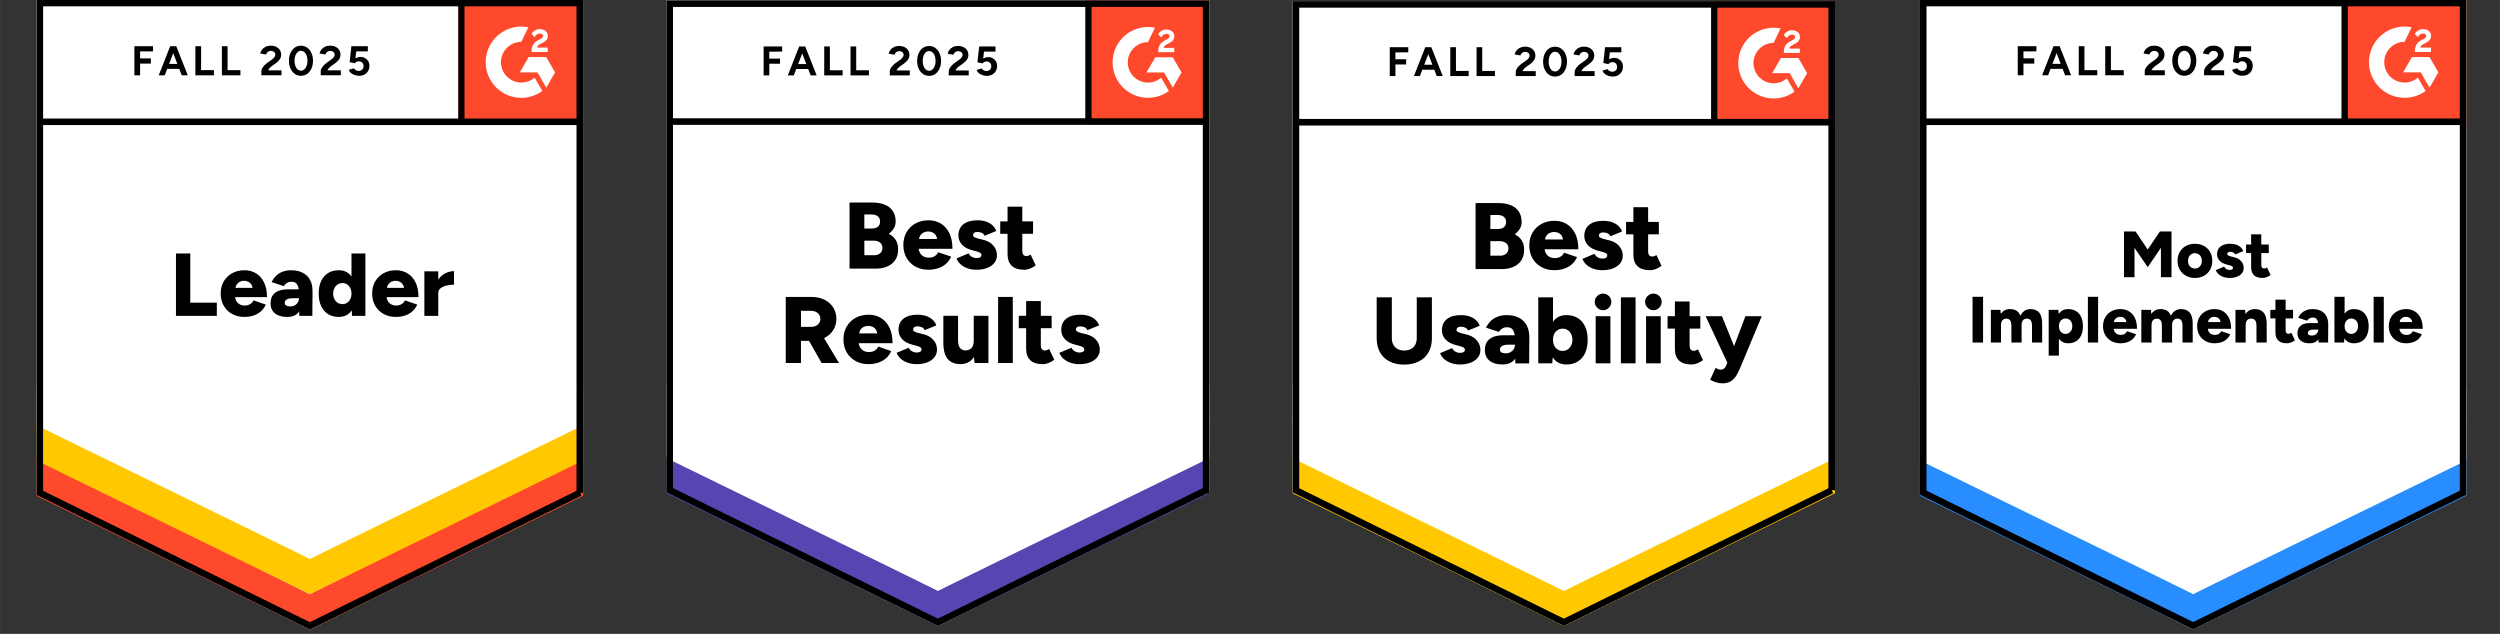
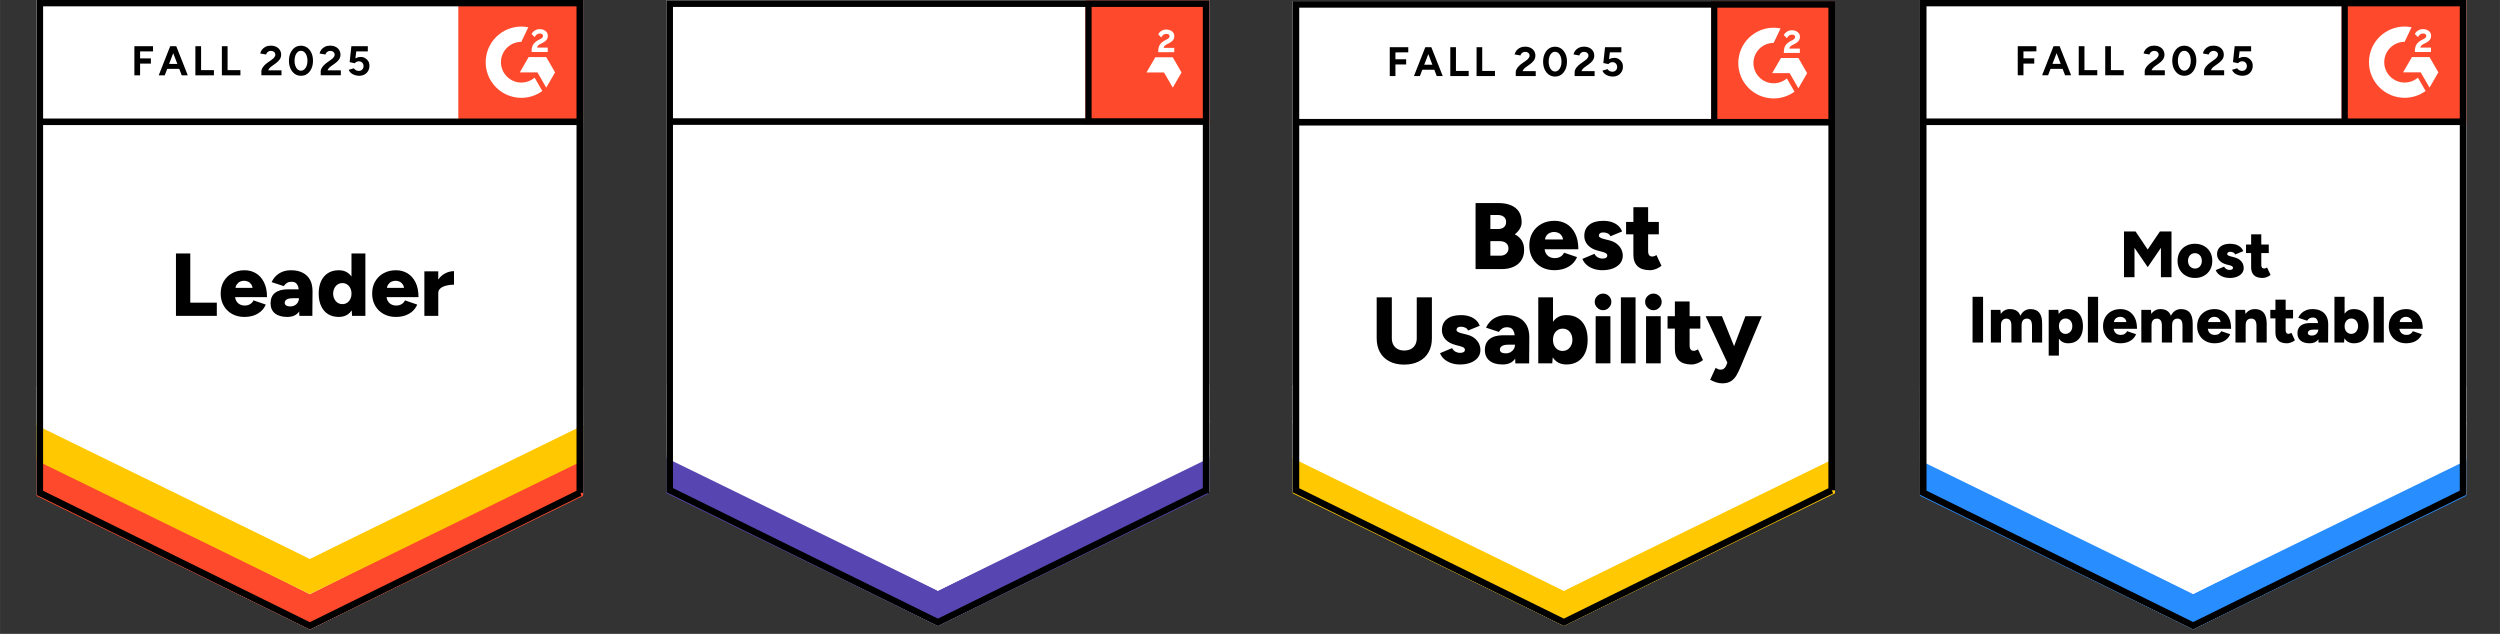
<svg xmlns="http://www.w3.org/2000/svg" id="Layer_2" data-name="Layer 2" width="5.715in" height="1.449in" viewBox="0 0 411.48 104.33">
  <rect x="0" y="0" width="411.48" height="104.33" fill="#333333" stroke="none" />
  <defs>
    <clipPath id="clippath">
      <rect x="75.432" y="-.029" width="20.531" height="20.531" style="fill: none;" />
    </clipPath>
    <clipPath id="clippath-1">
      <rect x="281.642" y=".197" width="20.369" height="20.369" style="fill: none;" />
    </clipPath>
    <clipPath id="clippath-2">
      <rect x="385.413" y="-.029" width="20.527" height="20.527" style="fill: none;" />
    </clipPath>
    <clipPath id="clippath-3">
      <rect x="178.649" y=".067" width="20.395" height="20.395" style="fill: none;" />
    </clipPath>
  </defs>
  <g>
    <path d="M6.017,81.445l44.973,22.16,44.973-22.16V-.029H6.017l-0,81.474Z" style="fill: #fff;" />
    <path d="M6.017,81.445l44.973,22.16,44.973-22.16V-.029H6.017l-0,81.474Z" style="fill: #fff;" />
    <path d="M22.114,12.395v-4.791h3.07v.851l-2.131.01v1.144h1.779v.86h-1.779v1.926l-.939-0ZM29.907,12.395l-1.838-4.791h.939l1.897,4.791h-.997ZM26.123,12.395l1.887-4.791h.939l-1.838,4.791h-.987ZM27.013,11.339v-.821h3.001v.821h-3.001ZM32.155,12.395v-4.791h.939v3.94h2.112v.851l-3.05-0ZM36.516,12.395v-4.791h.939v3.94h2.112v.851l-3.05-0ZM43.017,12.395v-.694c0-.13.042-.274.127-.43.078-.163.192-.323.342-.479.143-.163.313-.313.508-.45l.733-.518c.098-.072.192-.15.284-.235.085-.085.156-.179.215-.284.059-.104.088-.202.088-.293,0-.124-.029-.231-.088-.323-.059-.098-.143-.173-.254-.225-.104-.059-.238-.088-.401-.088-.137,0-.257.029-.362.088-.111.052-.199.124-.264.215-.072.091-.121.189-.147.293l-.968-.166c.046-.228.143-.44.293-.635.156-.196.355-.355.596-.479.241-.117.518-.176.831-.176.358,0,.665.065.919.196.254.124.45.297.587.518.143.222.215.479.215.772,0,.293-.081.557-.244.792-.163.228-.385.443-.665.645l-.655.469c-.13.091-.244.192-.342.303-.098.111-.169.231-.215.362h2.18v.821l-3.314-0ZM49.538,12.473c-.391-0-.733-.104-1.027-.313-.3-.215-.534-.508-.704-.88-.169-.372-.254-.798-.254-1.281,0-.482.085-.909.254-1.281s.401-.665.694-.88c.293-.209.635-.313,1.027-.313.385,0,.727.104,1.027.313.3.215.534.508.704.88s.254.798.254,1.281c-0.0.482-.085.909-.254,1.281s-.401.665-.694.88c-.3.209-.642.313-1.027.313ZM49.538,11.632c.202,0,.385-.072.547-.215.163-.137.29-.329.381-.577.091-.241.137-.521.137-.841,0-.319-.046-.603-.137-.851-.091-.248-.218-.44-.381-.577-.163-.137-.349-.205-.557-.205s-.391.068-.547.205c-.163.137-.287.329-.372.577-.091.248-.137.531-.137.851,0,.319.046.6.137.841.085.248.209.44.372.577.163.143.349.215.557.215ZM52.784,12.395v-.694c0-.13.042-.274.127-.43.078-.163.192-.323.342-.479.143-.163.313-.313.508-.45l.723-.518c.104-.072.202-.15.293-.235.085-.085.156-.179.215-.284s.088-.202.088-.293c0-.124-.029-.231-.088-.323-.059-.098-.143-.173-.254-.225-.104-.059-.238-.088-.401-.088-.137,0-.257.029-.362.088-.111.052-.199.124-.264.215-.072.091-.121.189-.147.293l-.968-.166c.046-.228.143-.44.293-.635s.349-.355.596-.479c.241-.117.518-.176.831-.176.358,0,.665.065.919.196.254.124.45.297.587.518.143.222.215.479.215.772,0,.293-.081.557-.244.792-.163.228-.385.443-.665.645l-.655.469c-.13.091-.244.192-.342.303-.098.111-.169.231-.215.362h2.18v.821l-3.314-0ZM59.09,12.473c-.222-0-.446-.036-.675-.108-.228-.072-.437-.179-.626-.323-.182-.15-.316-.332-.401-.547l.851-.254c.098.15.218.257.362.323.137.072.28.108.43.108.241,0,.433-.072.577-.215.15-.143.225-.336.225-.577,0-.228-.072-.417-.215-.567s-.332-.225-.567-.225c-.143,0-.274.033-.391.098-.117.065-.209.14-.274.225l-.841-.186.284-2.62h2.708v.851h-1.906l-.137,1.144c.124-.065.261-.121.411-.166.15-.039.313-.059.489-.059.261,0,.495.065.704.196.215.124.388.293.518.508.124.215.186.466.186.753,0,.326-.075.613-.225.86-.143.248-.342.44-.596.577-.254.137-.551.205-.89.205ZM28.958,51.99v-10.266h2.356v8.095h4.37v2.17h-6.726ZM40.221,52.166c-.763 0-1.437-.163-2.024-.489-.587-.326-1.046-.779-1.379-1.359-.332-.574-.499-1.238-.499-1.994,0-.763.166-1.431.499-2.004.339-.58.802-1.03,1.388-1.349.587-.326,1.268-.489,2.043-.489.691-0,1.317.166,1.877.499.554.332.994.828,1.32,1.486.332.652.499,1.467.499,2.444h-5.514l.244-.274c0,.332.068.626.205.88s.329.446.577.577c.241.13.515.196.821.196.358-0.0.662-.081.909-.244.254-.156.43-.358.528-.606l2.024.694c-.196.456-.473.838-.831,1.144-.358.3-.766.525-1.222.675-.463.143-.952.215-1.467.215ZM38.735,47.679l-.235-.293h3.285l-.205.293c0-.358-.072-.645-.215-.86-.15-.215-.332-.372-.547-.469-.215-.091-.43-.137-.645-.137-.215,0-.433.046-.655.137-.215.098-.398.254-.547.469-.156.215-.235.502-.235.86ZM49.265,51.99l-.059-1.584v-2.063c0-.391-.033-.733-.098-1.027-.072-.293-.196-.525-.372-.694-.176-.163-.44-.244-.792-.244-.274-0-.512.062-.714.186-.209.13-.385.306-.528.528l-1.994-.655c.163-.365.388-.694.675-.987.293-.293.649-.528,1.066-.704.424-.176.912-.264,1.467-.264.763,0,1.408.143,1.936.43.528.28.926.675,1.193,1.183.261.508.391,1.111.391,1.809l-.029,4.087h-2.141ZM47.27,52.166c-.867 0-1.541-.196-2.024-.587-.476-.391-.714-.942-.714-1.652,0-.776.248-1.352.743-1.73.502-.385,1.203-.577,2.102-.577h2.004v1.467h-1.144c-.489,0-.841.068-1.056.205s-.323.329-.323.577c0,.176.081.313.244.411.163.104.385.156.665.156.287,0,.538-.062.753-.186.215-.117.381-.28.499-.489.124-.202.186-.427.186-.675h.577c0.0.978-.205,1.737-.616,2.278-.411.534-1.043.802-1.897.802ZM57.946,51.99l-.098-1.359v-8.907h2.288v10.266h-2.19ZM55.766,52.166c-.684 0-1.274-.153-1.77-.46-.495-.306-.877-.75-1.144-1.33-.267-.574-.401-1.258-.401-2.053,0-.802.134-1.489.401-2.063.267-.567.649-1.007,1.144-1.32.495-.306,1.085-.46,1.77-.46.606-0,1.115.153,1.525.46.417.313.73.753.939,1.32.202.574.303,1.261.303,2.063,0,.795-.101,1.48-.303,2.053-.209.58-.518,1.023-.929,1.33-.417.306-.929.46-1.535.46ZM56.362,50.055c.287,0,.541-.072.763-.215.228-.15.404-.355.528-.616.13-.254.196-.554.196-.899,0-.339-.065-.639-.196-.899-.124-.261-.3-.463-.528-.606-.222-.15-.479-.225-.772-.225-.293-0-.554.075-.782.225-.222.143-.398.345-.528.606-.137.261-.209.561-.215.899.007.345.078.645.215.899.13.261.31.466.538.616.228.143.489.215.782.215ZM65.152,52.166c-.763 0-1.437-.163-2.024-.489-.587-.326-1.046-.779-1.379-1.359-.332-.574-.499-1.238-.499-1.994 0-.763.166-1.431.499-2.004.339-.58.802-1.03,1.388-1.349.587-.326,1.268-.489,2.043-.489.691-0,1.317.166,1.877.499.554.332.997.828,1.33,1.486.326.652.489,1.467.489,2.444h-5.514l.244-.274c0,.332.068.626.205.88.137.254.329.446.577.577.241.13.515.196.821.196.358-0.0.662-.081.909-.244.254-.156.43-.358.528-.606l2.024.694c-.196.456-.473.838-.831,1.144-.358.3-.766.525-1.222.675-.463.143-.952.215-1.467.215ZM63.666,47.679l-.235-.293h3.285l-.205.293c0-.358-.072-.645-.215-.86-.15-.215-.332-.372-.547-.469-.215-.091-.43-.137-.645-.137-.215,0-.433.046-.655.137-.215.098-.398.254-.547.469-.156.215-.235.502-.235.86ZM71.526,48.197c0-.795.16-1.457.479-1.985s.72-.922,1.203-1.183c.482-.267.987-.401,1.515-.401v2.229c-.45,0-.87.049-1.261.147-.398.098-.72.248-.968.45-.241.202-.362.46-.362.772l-.606-.029ZM69.845,51.99v-7.333h2.288v7.333h-2.288Z" />
    <path d="M75.432-.029h20.531v20.531h-20.531V-.029Z" style="fill: #ff492c;" />
    <g style="clip-path: url(#clippath);">
      <g>
        <path d="M90.147,7.834h-1.754c.048-.275.217-.428.561-.602l.324-.164c.578-.296.886-.63.886-1.173.012-.32-.138-.624-.398-.81-.26-.196-.578-.291-.943-.291-.283-.003-.561.076-.801.228-.23.136-.414.336-.53.577l.508.507c.197-.397.483-.592.859-.592.318,0,.514.164.514.391,0,.191-.096.349-.461.534l-.206.101c-.451.228-.764.487-.943.782-.181.291-.271.667-.271,1.117v.121h2.655v-.723l-0-.001ZM89.907,9.398h-2.9l-1.45,2.513h2.9l1.45,2.513,1.451-2.513-1.451-2.513Z" style="fill: #fff; fill-rule: evenodd;" />
        <path d="M85.804,13.589c-1.851-.002-3.351-1.501-3.353-3.351.003-1.85,1.503-3.349,3.353-3.35l1.148-2.401c-3.177-.635-6.267,1.426-6.902,4.603-.076.378-.114.763-.114,1.149.001,3.24,2.627,5.866,5.867,5.865h.001c1.242.002,2.453-.392,3.456-1.124l-1.271-2.202c-.607.524-1.383.813-2.185.812Z" style="fill: #fff; fill-rule: evenodd;" />
-         <path d="M75.91.623v19.424" style="fill: none; stroke: #000; stroke-width: 1.085px;" />
      </g>
    </g>
    <path d="M6.017,81.627v-6.355l44.973,22.528,44.973-22.528v6.355l-44.973,21.978L6.017,81.627Z" style="fill: #ff492c;" />
    <path d="M6.017,75.806v-6.355l44.973,22.528,44.973-22.528v6.355l-44.973,21.978L6.017,75.806Z" style="fill: #ffc800;" />
    <path d="M6.017,70.003v-6.355l44.973,22.529,44.973-22.529v6.355l-44.973,21.978S6.017,70.003,6.017,70.003Z" style="fill: #fff;" />
    <path d="M95.432,81.115l-44.442,21.898L6.548,81.115V.502h88.884s0,80.613-0,80.613ZM95.548,20.048H6.628" style="fill: none; stroke: #000; stroke-width: 1.085px;" />
  </g>
  <g>
    <path d="M212.775,81.028l44.619,21.985,44.619-21.985V.197h-89.237l-0,80.831Z" style="fill: #fff;" />
    <path d="M212.775,81.028l44.619,21.985,44.619-21.985V.197h-89.237l-0,80.831Z" style="fill: #fff;" />
    <path d="M228.745,12.522v-4.753h3.046v.844l-2.115.01v1.135h1.765v.854h-1.765v1.911l-.931-0ZM236.476,12.522l-1.824-4.753h.931l1.882,4.753h-.989ZM232.722,12.522l1.872-4.753h.931l-1.824,4.753h-.98ZM233.605,11.475v-.815h2.978v.815h-2.978ZM238.707,12.522v-4.753h.931v3.909h2.095v.844l-3.026-0ZM243.033,12.522v-4.753h.931v3.909h2.095v.844l-3.026-0ZM249.483,12.522v-.689c0-.129.042-.272.126-.427.078-.162.191-.32.339-.475.142-.162.31-.31.504-.446l.727-.514c.097-.071.191-.149.281-.233.084-.084.155-.178.213-.281.058-.103.087-.2.087-.291,0-.123-.029-.23-.087-.32-.058-.097-.142-.171-.252-.223-.103-.058-.236-.087-.398-.087-.136,0-.255.029-.359.087-.11.052-.197.123-.262.213-.071.091-.12.188-.145.291l-.96-.165c.045-.226.142-.436.291-.63.155-.194.352-.352.592-.475.239-.116.514-.175.824-.175.356,0,.66.065.912.194.252.123.446.294.582.514.142.22.213.475.213.766,0,.291-.081.553-.242.786-.162.226-.382.44-.66.64l-.65.466c-.129.091-.242.191-.339.301-.097.11-.168.23-.213.359h2.163v.815l-3.288-0ZM255.953,12.6c-.388-0-.727-.103-1.018-.31-.297-.213-.53-.504-.698-.873-.168-.369-.252-.792-.252-1.271,0-.479.084-.902.252-1.271s.398-.66.689-.873c.291-.207.63-.31,1.018-.31.382,0,.721.103,1.018.31.297.213.53.504.698.873s.252.792.252,1.271c-0.0.479-.084.902-.252,1.271s-.398.66-.689.873c-.297.207-.637.31-1.018.31ZM255.953,11.766c.2,0,.382-.071.543-.213.162-.136.288-.327.378-.572.091-.239.136-.517.136-.834,0-.317-.045-.598-.136-.844-.091-.246-.217-.436-.378-.572-.162-.136-.346-.204-.553-.204s-.388.068-.543.204c-.162.136-.285.327-.369.572-.091.246-.136.527-.136.844,0,.317.045.595.136.834.084.246.207.436.369.572.162.142.346.213.553.213ZM259.173,12.522v-.689c0-.129.042-.272.126-.427.078-.162.191-.32.339-.475.142-.162.31-.31.504-.446l.718-.514c.103-.071.2-.149.291-.233.084-.084.155-.178.213-.281s.087-.2.087-.291c0-.123-.029-.23-.087-.32-.058-.097-.142-.171-.252-.223-.103-.058-.236-.087-.398-.087-.136,0-.255.029-.359.087-.11.052-.197.123-.262.213-.071.091-.12.188-.145.291l-.96-.165c.045-.226.142-.436.291-.63s.346-.352.592-.475c.239-.116.514-.175.824-.175.356,0,.66.065.912.194.252.123.446.294.582.514.142.22.213.475.213.766,0,.291-.081.553-.242.786-.162.226-.382.44-.66.64l-.65.466c-.129.091-.242.191-.339.301-.097.11-.168.23-.213.359h2.163v.815l-3.288-0ZM265.429,12.6c-.22-0-.443-.036-.669-.107-.226-.071-.433-.178-.621-.32-.181-.149-.314-.33-.398-.543l.844-.252c.097.149.217.255.359.32.136.071.278.107.427.107.239,0,.43-.071.572-.213.149-.142.223-.333.223-.572,0-.226-.071-.414-.213-.563s-.33-.223-.563-.223c-.142,0-.272.032-.388.097-.116.065-.207.139-.272.223l-.834-.184.281-2.6h2.687v.844h-1.891l-.136,1.135c.123-.065.259-.12.407-.165.149-.039.31-.058.485-.058.259,0,.491.065.698.194.213.123.385.291.514.504.123.213.184.462.184.747,0,.323-.074.608-.223.854-.142.246-.339.436-.592.572-.252.136-.546.204-.883.204Z" />
    <path d="M242.868,44.289v-10.864h3.802c.744,0,1.4.113,1.969.339.569.226,1.015.572,1.339,1.038.317.466.475,1.057.475,1.775,0,.382-.1.74-.301,1.077-.2.336-.475.64-.824.912.491.259.87.595,1.135,1.009.265.42.398.938.398,1.552,0,.679-.155,1.254-.466,1.727s-.74.828-1.29,1.067c-.55.246-1.19.369-1.921.369l-4.316 0ZM245.303,42.087h1.6c.427,0,.763-.113,1.009-.339.246-.22.369-.504.369-.854,0-.375-.129-.669-.388-.883-.259-.213-.614-.32-1.067-.32h-1.523l-0,2.396ZM245.303,37.693h1.29c.394,0,.711-.1.951-.301.233-.2.349-.482.349-.844,0-.375-.126-.663-.378-.863-.252-.2-.592-.301-1.018-.301h-1.193l-0,2.309ZM255.846,44.473c-.808,0-1.523-.171-2.144-.514-.621-.349-1.109-.828-1.465-1.436-.349-.614-.524-1.319-.524-2.115,0-.808.178-1.516.533-2.124.356-.614.844-1.09,1.465-1.426.621-.343,1.342-.514,2.163-.514.731,0,1.394.175,1.988.524.588.356,1.054.879,1.397,1.571.349.692.524,1.555.524,2.59h-5.839l.272-.291c0,.349.071.66.213.931.142.265.343.469.601.611.259.136.55.204.873.204.382-0.0.705-.084.97-.252.265-.168.449-.382.553-.64l2.144.727c-.207.485-.501.889-.883,1.212-.375.317-.805.553-1.29.708-.491.155-1.009.233-1.552.233ZM254.275,39.73l-.252-.31h3.482l-.223.31c0-.388-.078-.695-.233-.921-.155-.226-.346-.388-.572-.485-.226-.097-.453-.145-.679-.145s-.456.048-.689.145c-.233.097-.43.259-.592.485-.162.226-.242.533-.242.921ZM263.722,44.473c-.504,0-.976-.074-1.416-.223-.44-.149-.821-.362-1.145-.64-.317-.272-.553-.605-.708-.999l1.988-.834c.129.265.314.462.553.592s.482.194.727.194c.259,0,.462-.042.611-.126.142-.091.213-.213.213-.369,0-.162-.074-.291-.223-.388-.149-.091-.362-.171-.64-.242l-.669-.175c-.724-.188-1.28-.495-1.668-.921-.388-.433-.582-.934-.582-1.503-0-.795.275-1.41.824-1.843.543-.433,1.303-.65,2.279-.65.55,0,1.031.071,1.445.213.42.149.773.352,1.057.611.285.265.488.576.611.931l-1.921.786c-.071-.207-.22-.365-.446-.475-.22-.103-.466-.155-.737-.155-.226,0-.401.048-.524.145-.123.097-.184.23-.184.398,0,.123.074.226.223.31.149.091.369.171.66.242l.824.204c.485.123.892.31,1.222.563.33.259.579.556.747.892.168.336.252.695.252,1.077-0.0.485-.142.905-.427,1.261-.285.356-.682.634-1.193.834-.504.194-1.09.291-1.756.291ZM271.579,44.473c-.918,0-1.604-.22-2.056-.66-.453-.44-.679-1.067-.679-1.882v-7.828h2.425v7.217c0,.31.058.54.175.689.11.142.285.213.524.213.091,0,.2-.023.33-.068.123-.045.236-.103.339-.175l.834,1.765c-.246.207-.543.382-.892.524-.343.136-.676.204-.999.204ZM267.641,38.566v-2.037h5.393v2.037h-5.393ZM231.102,60.012c-.931 0-1.736-.178-2.415-.533-.673-.349-1.19-.847-1.552-1.494-.362-.647-.543-1.416-.543-2.309v-6.732h2.493v6.732c0,.414.084.773.252,1.077.162.297.398.53.708.698.304.162.666.242,1.086.242.414-0.0.776-.081,1.086-.242.31-.168.55-.401.718-.698.168-.304.252-.663.252-1.077v-6.732h2.493v6.732c0,.892-.184,1.662-.553,2.309-.362.647-.889,1.145-1.581,1.494-.685.356-1.5.533-2.444.533ZM240.288,59.992c-.504,0-.976-.074-1.416-.223s-.821-.362-1.145-.64c-.317-.272-.553-.605-.708-.999l1.988-.834c.129.265.314.462.553.592.239.129.482.194.727.194.259,0,.462-.042.611-.126.142-.091.213-.213.213-.369,0-.162-.074-.291-.223-.388-.149-.091-.362-.171-.64-.242l-.669-.175c-.724-.188-1.28-.495-1.668-.921-.388-.433-.582-.934-.582-1.503,0-.795.275-1.41.824-1.843.543-.433,1.303-.65,2.279-.65.55,0,1.031.071,1.445.213.42.149.773.352,1.057.611.285.265.488.576.611.931l-1.921.786c-.071-.207-.22-.365-.446-.475-.22-.103-.466-.155-.737-.155-.226,0-.401.048-.524.145-.123.097-.184.23-.184.398,0,.123.074.226.223.31.149.091.369.171.66.242l.824.204c.485.123.892.31,1.222.563.33.259.579.556.747.892.168.336.252.695.252,1.077-0.0.485-.142.905-.427,1.261-.285.356-.682.634-1.193.834-.504.194-1.09.291-1.756.291ZM249.415,59.808l-.058-1.678v-2.182c0-.414-.036-.776-.107-1.086-.078-.31-.207-.556-.388-.737-.188-.175-.469-.262-.844-.262-.291 0-.543.068-.757.204-.22.136-.407.323-.563.563l-2.105-.698c.175-.388.414-.737.718-1.048.304-.31.679-.556,1.125-.737.446-.188.963-.281,1.552-.281.808,0,1.491.149,2.047.446.563.304.983.724,1.261,1.261s.417,1.174.417,1.911l-.029,4.326h-2.27ZM247.31,59.992c-.925,0-1.639-.207-2.144-.621-.511-.414-.766-.999-.766-1.756,0-.815.265-1.423.795-1.824.53-.407,1.271-.611,2.221-.611h2.124v1.552h-1.212c-.517 0-.889.074-1.115.223-.226.142-.339.343-.339.601,0,.188.084.336.252.446.175.103.411.155.708.155.297,0,.563-.065.795-.194.226-.129.404-.301.533-.514.129-.22.194-.459.194-.718h.601c0,1.035-.217,1.836-.65,2.406s-1.099.854-1.998.854ZM253.188,59.808v-10.864h2.425v9.418l-.126,1.445h-2.299ZM257.815,59.992c-.64,0-1.18-.162-1.62-.485-.433-.33-.757-.799-.97-1.406-.22-.608-.33-1.332-.33-2.173,0-.847.11-1.575.33-2.182.213-.601.537-1.067.97-1.397.44-.323.98-.485,1.62-.485.724,0,1.348.162,1.872.485.53.33.934.795,1.212,1.397.278.608.417,1.335.417,2.182,0,.841-.139,1.565-.417,2.173-.278.608-.682,1.077-1.212,1.406-.524.323-1.148.485-1.872.485ZM257.194,57.762c.31,0,.585-.078.824-.233.233-.155.424-.372.572-.65.142-.272.213-.588.213-.951s-.068-.679-.204-.951c-.129-.278-.317-.495-.563-.65-.246-.155-.524-.233-.834-.233s-.585.078-.824.233c-.246.155-.436.372-.572.65-.129.285-.194.601-.194.951,0,.362.065.679.194.951.136.278.323.495.563.65.239.155.514.233.824.233ZM262.636,59.808v-7.76h2.425v7.76h-2.425ZM263.848,51.059c-.362,0-.679-.139-.951-.417-.278-.272-.417-.588-.417-.951,0-.382.139-.705.417-.97.272-.265.588-.398.951-.398.375,0,.695.133.96.398.272.265.407.588.407.97-0.0.362-.136.679-.407.951-.265.278-.585.417-.96.417ZM266.787,59.808v-10.864h2.415v10.864h-2.415ZM270.929,59.808v-7.76h2.415v7.76h-2.415ZM272.142,51.059c-.362,0-.682-.139-.96-.417-.272-.272-.407-.588-.407-.951,0-.382.136-.705.407-.97.278-.265.598-.398.96-.398.369,0,.689.133.96.398.265.265.398.588.398.97,0,.362-.133.679-.398.951-.272.278-.592.417-.96.417ZM278.408,59.992c-.918,0-1.604-.22-2.056-.66-.453-.44-.679-1.067-.679-1.882v-7.828h2.425v7.217c0,.31.058.54.175.689.11.142.285.213.524.213.091,0,.2-.023.33-.068.123-.045.236-.103.339-.175l.834,1.765c-.246.207-.543.382-.892.524-.343.136-.676.204-.999.204ZM274.469,54.085v-2.037h5.393v2.037h-5.393ZM283.451,63.096c-.33,0-.679-.061-1.048-.184-.369-.123-.676-.259-.921-.407l.902-1.969c.142.103.285.181.427.233.136.052.262.078.378.078.194,0,.369-.048.524-.145.155-.097.281-.255.378-.475l.912-2.153,2.279-6.023h2.687l-3.434,8.225c-.226.556-.462,1.048-.708,1.474-.252.427-.559.757-.921.989-.369.239-.854.359-1.455.359ZM284.363,59.808l-3.628-7.76h2.687l2.435,6.023.824,1.736h-2.318Z" />
    <path d="M281.642.197h20.369v20.369h-20.369V.197Z" style="fill: #ff492c;" />
    <g style="clip-path: url(#clippath-1);">
      <g>
        <path d="M296.241,7.997h-1.74c.048-.273.215-.425.557-.598l.321-.163c.573-.294.879-.625.879-1.164.012-.317-.136-.619-.395-.803-.258-.194-.573-.289-.936-.289-.281-.003-.557.076-.794.226-.228.135-.411.334-.526.572l.504.503c.195-.394.479-.588.853-.588.315,0,.51.163.51.388,0,.189-.095.346-.458.53l-.205.1c-.447.226-.758.483-.936.776-.179.289-.269.662-.269,1.108v.12h2.634v-.718l-0-.001ZM296.004,9.549h-2.877l-1.438,2.493h2.877l1.438,2.493,1.439-2.493-1.439-2.493Z" style="fill: #fff; fill-rule: evenodd;" />
        <path d="M291.933,13.708c-1.836-.002-3.324-1.489-3.327-3.325.003-1.836,1.491-3.322,3.327-3.324l1.139-2.382c-3.152-.63-6.218,1.414-6.848,4.566-.075.375-.113.757-.113,1.14.001,3.214,2.607,5.819,5.821,5.819h.001c1.232.002,2.433-.389,3.429-1.115l-1.261-2.184c-.602.52-1.372.806-2.168.806Z" style="fill: #fff; fill-rule: evenodd;" />
        <path d="M282.117.844v19.271" style="fill: none; stroke: #000; stroke-width: 1.085px;" />
      </g>
    </g>
    <path d="M212.775,81.209v-6.305l44.619,22.35,44.619-22.35v6.305l-44.619,21.805-44.619-21.805Z" style="fill: #ffc800;" />
    <path d="M212.775,75.433v-6.305l44.619,22.35,44.619-22.35v6.305l-44.619,21.805s-44.619-21.805-44.619-21.805Z" style="fill: #fff;" />
    <path d="M212.775,69.677v-6.305l44.619,22.351,44.619-22.351v6.305l-44.619,21.805s-44.619-21.805-44.619-21.805Z" style="fill: #fff;" />
    <path d="M301.485,80.701l-44.092,21.725-44.092-21.725V.724h88.184s0,79.978-0,79.978ZM301.599,20.115h-88.219" style="fill: none; stroke: #000; stroke-width: 1.085px;" />
  </g>
  <g>
    <path d="M316.014,81.426l44.963,22.155,44.963-22.155V-.029h-89.926s0,81.455-0,81.455Z" style="fill: #fff;" />
    <path d="M316.014,81.426l44.963,22.155,44.963-22.155V-.029h-89.926s0,81.455-0,81.455Z" style="fill: #fff;" />
    <path d="M332.108,12.392v-4.79h3.069v.85l-2.131.01v1.144h1.779v.86h-1.779v1.926l-.938-0ZM339.898,12.392l-1.838-4.79h.938l1.896,4.79h-.997ZM336.115,12.392l1.886-4.79h.938l-1.838,4.79h-.987ZM337.005,11.336v-.821h3.001v.821h-3.001ZM342.146,12.392v-4.79h.938v3.939h2.111v.85l-3.05-0ZM346.506,12.392v-4.79h.938v3.939h2.111v.85l-3.05-0ZM353.006,12.392v-.694c0-.13.042-.274.127-.43.078-.163.192-.323.342-.479.143-.163.313-.313.508-.45l.733-.518c.098-.072.192-.15.283-.235.085-.085.156-.179.215-.283.059-.104.088-.202.088-.293,0-.124-.029-.231-.088-.323-.059-.098-.143-.173-.254-.225-.104-.059-.238-.088-.401-.088-.137,0-.257.029-.362.088-.111.052-.199.124-.264.215-.072.091-.121.189-.147.293l-.968-.166c.046-.228.143-.44.293-.635.156-.195.355-.355.596-.479.241-.117.518-.176.831-.176.358,0,.665.065.919.195.254.124.45.296.586.518.143.222.215.479.215.772,0,.293-.081.557-.244.792-.163.228-.384.443-.665.645l-.655.469c-.13.091-.244.192-.342.303-.098.111-.169.231-.215.362h2.18v.821l-3.314-0ZM359.525,12.47c-.391-0-.733-.104-1.026-.313-.3-.215-.534-.508-.704-.88-.169-.371-.254-.798-.254-1.28,0-.482.085-.909.254-1.28s.401-.665.694-.88c.293-.209.635-.313,1.026-.313.384,0,.727.104,1.026.313.3.215.534.508.704.88s.254.798.254,1.28c-0.0.482-.085.909-.254,1.28s-.401.665-.694.88c-.3.209-.642.313-1.026.313ZM359.525,11.629c.202,0,.384-.072.547-.215.163-.137.29-.329.381-.577.091-.241.137-.521.137-.841,0-.319-.046-.603-.137-.85-.091-.248-.218-.44-.381-.577-.163-.137-.349-.205-.557-.205s-.391.068-.547.205c-.163.137-.287.329-.371.577-.091.248-.137.531-.137.85,0,.319.046.6.137.841.085.248.209.44.371.577.163.143.349.215.557.215ZM362.77,12.392v-.694c0-.13.042-.274.127-.43.078-.163.192-.323.342-.479.143-.163.313-.313.508-.45l.723-.518c.104-.072.202-.15.293-.235.085-.085.156-.179.215-.283s.088-.202.088-.293c0-.124-.029-.231-.088-.323-.059-.098-.143-.173-.254-.225-.104-.059-.238-.088-.401-.088-.137,0-.257.029-.362.088-.111.052-.199.124-.264.215-.072.091-.121.189-.147.293l-.968-.166c.046-.228.143-.44.293-.635s.349-.355.596-.479c.241-.117.518-.176.831-.176.358,0,.665.065.919.195.254.124.45.296.586.518.143.222.215.479.215.772,0,.293-.081.557-.244.792-.163.228-.384.443-.665.645l-.655.469c-.13.091-.244.192-.342.303-.098.111-.169.231-.215.362h2.18v.821l-3.314-0ZM369.075,12.47c-.222-0-.446-.036-.674-.108-.228-.072-.437-.179-.626-.323-.182-.15-.316-.332-.401-.547l.85-.254c.098.15.218.257.362.323.137.072.28.108.43.108.241,0,.433-.072.577-.215.15-.143.225-.336.225-.577,0-.228-.072-.417-.215-.567s-.332-.225-.567-.225c-.143,0-.274.033-.391.098-.117.065-.209.14-.274.225l-.841-.186.283-2.62h2.708v.85h-1.906l-.137,1.144c.124-.065.261-.121.411-.166.15-.039.313-.059.489-.059.261,0,.495.065.704.195.215.124.388.293.518.508.124.215.186.466.186.753,0,.326-.075.613-.225.86-.143.248-.342.44-.596.577-.254.137-.551.205-.889.205Z" />
    <path d="M349.594,45.625v-7.526h1.906l1.994,2.971,2.014-2.971h1.906v7.526h-1.74v-4.838l-2.17,3.186-2.18-3.186v4.838h-1.73ZM361.294,45.752c-.567,0-1.065-.121-1.496-.362-.43-.235-.769-.564-1.017-.987-.248-.424-.371-.912-.371-1.466s.121-1.043.362-1.466c.241-.417.577-.746,1.007-.987.437-.241.929-.362,1.476-.362.567,0,1.069.121,1.505.362.43.241.766.57,1.007.987.241.424.362.912.362,1.466s-.121,1.043-.362,1.466-.577.753-1.007.987c-.43.241-.919.362-1.466.362ZM361.294,44.208c.215,0,.407-.055.577-.166.163-.104.293-.251.391-.44.098-.189.147-.411.147-.665,0-.248-.049-.469-.147-.665-.098-.189-.231-.336-.401-.44-.169-.111-.365-.166-.586-.166-.228,0-.427.055-.596.166-.169.104-.303.251-.401.44-.098.195-.147.417-.147.665,0,.254.049.476.147.665.098.189.235.336.411.44.176.111.378.166.606.166ZM366.973,45.752c-.352,0-.681-.052-.987-.156s-.57-.251-.792-.44c-.222-.189-.388-.42-.498-.694l1.378-.577c.098.182.228.319.391.411.163.091.332.137.508.137s.313-.029.411-.088c.104-.065.156-.15.156-.254,0-.117-.052-.209-.156-.274-.104-.065-.254-.121-.45-.166l-.459-.117c-.502-.13-.886-.345-1.153-.645-.274-.3-.411-.645-.411-1.036 0-.554.192-.981.577-1.28.378-.3.903-.45,1.574-.45.384,0,.72.049,1.007.147.293.104.538.248.733.43.195.182.339.394.43.635l-1.339.547c-.052-.143-.153-.251-.303-.323-.156-.078-.326-.117-.508-.117-.163,0-.287.036-.371.108-.085.065-.127.156-.127.274,0,.085.052.156.156.215.104.065.257.121.459.166l.567.147c.339.085.622.215.85.391.228.176.401.378.518.606.111.235.166.485.166.753,0,.339-.098.629-.293.87-.195.248-.469.44-.821.577-.352.137-.756.205-1.212.205ZM372.408,45.752c-.639,0-1.114-.153-1.427-.459-.306-.3-.459-.733-.459-1.3v-5.425h1.671v5.005c-0.0.215.039.371.117.469.078.104.202.156.371.156.065,0,.14-.016.225-.049.085-.033.163-.075.235-.127l.577,1.232c-.169.143-.375.261-.616.352-.241.098-.472.147-.694.147ZM369.681,41.657v-1.408h3.744v1.408h-3.744ZM324.669,56.377v-7.526h1.73v7.526h-1.73ZM327.68,56.377v-5.376h1.574l.068.674c.169-.261.381-.459.635-.596.254-.137.538-.205.85-.205.443,0,.808.091,1.095.274.293.182.508.459.645.831.163-.358.388-.632.674-.821.287-.189.609-.283.968-.283.645,0,1.131.195,1.456.586.326.397.485,1.01.479,1.838v3.079h-1.671v-2.756c0-.287-.033-.512-.098-.674-.059-.169-.147-.293-.264-.371-.111-.078-.248-.124-.411-.137-.306-.007-.541.081-.704.264-.156.182-.235.463-.235.841v2.835h-1.681v-2.756c0-.287-.029-.512-.088-.674-.065-.169-.153-.293-.264-.371-.117-.078-.254-.124-.411-.137-.306-.007-.541.081-.704.264-.163.182-.244.463-.244.841v2.835l-1.671-0ZM337.2,58.528v-7.526h1.583l.098.987v6.539l-1.681 0ZM340.406,56.504c-.443,0-.815-.111-1.114-.332-.306-.228-.534-.554-.684-.977-.15-.424-.225-.925-.225-1.505,0-.586.075-1.091.225-1.515.15-.417.378-.74.684-.968.3-.222.671-.332,1.114-.332.502,0,.935.111,1.3.332.365.228.645.551.841.968.195.424.293.929.293,1.515 0.0.58-.098,1.082-.293,1.505-.195.424-.476.749-.841.977-.365.222-.798.332-1.3.332ZM339.976,54.96c.215,0,.404-.055.567-.166.169-.104.303-.251.401-.44.098-.189.147-.411.147-.665-0-.248-.046-.469-.137-.665-.091-.189-.222-.336-.391-.44-.169-.111-.362-.166-.577-.166-.215,0-.407.055-.577.166-.169.104-.3.254-.391.45-.091.195-.137.414-.137.655,0,.254.046.476.137.665.091.189.222.336.391.44.163.111.352.166.567.166ZM343.651,56.377v-7.526h1.681v7.526h-1.681ZM349.008,56.504c-.56,0-1.056-.121-1.486-.362-.43-.235-.766-.564-1.007-.987-.248-.424-.371-.912-.371-1.466,0-.56.124-1.052.371-1.476.248-.424.586-.753,1.017-.987.43-.235.929-.352,1.496-.352.508,0,.968.121,1.378.362.411.248.736.609.977,1.085.235.482.352,1.082.352,1.799h-4.037l.176-.205c0,.248.052.463.156.645.098.189.238.332.42.43.176.091.375.137.596.137.267,0,.492-.059.674-.176.182-.117.31-.264.381-.44l1.486.498c-.143.339-.345.619-.606.841-.261.222-.56.388-.899.498-.339.104-.697.156-1.075.156ZM347.923,53.22l-.176-.215h2.414l-.156.215c0-.267-.052-.479-.156-.635-.111-.156-.244-.27-.401-.342-.156-.065-.313-.098-.469-.098-.163,0-.323.033-.479.098-.163.072-.3.186-.411.342-.111.156-.166.368-.166.635ZM352.448,56.377v-5.376h1.583l.059.674c.176-.261.391-.459.645-.596s.534-.205.841-.205c.443,0,.811.091,1.105.274.287.182.499.459.635.831.169-.358.397-.632.684-.821.287-.189.609-.283.968-.283.645,0,1.131.195,1.456.586.326.397.485,1.01.479,1.838v3.079h-1.681v-2.756c0-.287-.029-.512-.088-.674-.065-.169-.153-.293-.264-.371-.117-.078-.254-.124-.411-.137-.306-.007-.541.081-.704.264-.163.182-.244.463-.244.841v2.835h-1.681v-2.756c0-.287-.029-.512-.088-.674-.059-.169-.147-.293-.264-.371-.111-.078-.248-.124-.411-.137-.306-.007-.541.081-.704.264-.156.182-.235.463-.235.841v2.835l-1.681-0ZM364.5,56.504c-.56,0-1.056-.121-1.486-.362-.43-.235-.766-.564-1.007-.987-.248-.424-.371-.912-.371-1.466 0-.56.124-1.052.371-1.476s.586-.753,1.017-.987c.43-.235.929-.352,1.496-.352.508,0,.968.121,1.378.362.411.248.736.609.977,1.085.235.482.352,1.082.352,1.799h-4.037l.186-.205c0.0.248.049.463.147.645.098.189.238.332.42.43.176.091.375.137.596.137.267,0,.492-.059.674-.176.182-.117.31-.264.381-.44l1.486.498c-.143.339-.345.619-.606.841-.261.222-.56.388-.899.498-.339.104-.697.156-1.075.156ZM363.415,53.22l-.176-.215h2.414l-.156.215c0-.267-.052-.479-.156-.635-.111-.156-.244-.27-.401-.342-.156-.065-.313-.098-.469-.098s-.316.033-.479.098c-.163.072-.3.186-.411.342-.111.156-.166.368-.166.635ZM367.941,56.377v-5.376h1.583l.098.987v4.389h-1.681ZM371.401,56.377v-2.756h1.681v2.756h-1.681ZM371.401,53.621c0-.287-.033-.512-.098-.674-.065-.169-.156-.293-.274-.371-.117-.078-.261-.124-.43-.137-.326-.007-.57.081-.733.264-.163.182-.244.463-.244.841h-.508c0-.567.085-1.049.254-1.447.176-.397.411-.701.704-.909.3-.209.648-.313,1.046-.313.43 0.0.792.088,1.085.264s.512.443.655.802c.15.358.225.818.225,1.378v.303l-1.681-0ZM376.416,56.504c-.639,0-1.114-.153-1.427-.459-.313-.3-.469-.733-.469-1.3v-5.425h1.681v5.005c0,.215.039.371.117.469.078.104.199.156.362.156.065,0,.14-.016.225-.049.091-.033.173-.075.244-.127l.577,1.232c-.169.143-.375.261-.616.352-.241.098-.472.147-.694.147ZM373.679,52.409v-1.408h3.744v1.408h-3.744ZM381.616,56.377l-.039-1.163v-1.515c0-.287-.026-.538-.078-.753s-.14-.384-.264-.508c-.13-.117-.326-.176-.586-.176-.202,0-.378.046-.528.137-.15.091-.277.222-.381.391l-1.466-.489c.124-.267.29-.508.499-.723.215-.215.476-.384.782-.508.306-.13.665-.195,1.075-.195.56 0,1.033.104,1.417.313.391.209.681.498.87.87.195.371.293.811.293,1.32l-.02,3.001-1.574 0ZM380.159,56.504c-.639,0-1.134-.143-1.486-.43-.352-.287-.528-.691-.528-1.212,0-.567.182-.99.547-1.271.365-.28.876-.42,1.535-.42h1.476v1.075h-.841c-.358,0-.616.052-.772.156-.156.098-.235.238-.235.42,0,.124.059.225.176.303.117.072.28.108.489.108s.391-.042.547-.127c.156-.091.28-.212.371-.362.091-.15.137-.316.137-.498h.42c0,.717-.15,1.274-.45,1.671-.306.391-.769.586-1.388.586ZM384.235,56.377v-7.526h1.671v6.529l-.088.997h-1.583ZM387.432,56.504c-.443,0-.815-.111-1.114-.332-.3-.228-.525-.554-.674-.977s-.225-.925-.225-1.505c0-.586.075-1.091.225-1.515.15-.417.375-.74.674-.968.3-.222.671-.332,1.114-.332.502 0.0.935.111,1.3.332.371.228.652.551.841.968.195.424.293.929.293,1.515,0,.58-.098,1.082-.293,1.505-.189.424-.469.749-.841.977-.365.222-.798.332-1.3.332ZM387.001,54.96c.215,0,.407-.055.577-.166.163-.104.293-.251.391-.44.104-.189.156-.411.156-.665,0-.248-.049-.469-.147-.665-.091-.189-.222-.336-.391-.44-.169-.111-.362-.166-.577-.166-.215-0-.404.055-.567.166-.169.104-.303.254-.401.45-.091.195-.137.414-.137.655,0,.254.046.476.137.665.098.189.228.336.391.44.163.111.352.166.567.166ZM390.686,56.377v-7.526h1.671v7.526h-1.671ZM396.033,56.504c-.554,0-1.046-.121-1.476-.362-.43-.235-.769-.564-1.017-.987-.241-.424-.362-.912-.362-1.466,0-.56.124-1.052.371-1.476.248-.424.586-.753,1.017-.987s.929-.352,1.496-.352c.508,0,.964.121,1.368.362.411.248.736.609.977,1.085.241.482.362,1.082.362,1.799h-4.047l.186-.205c0,.248.049.463.147.645.104.189.244.332.42.43.182.091.384.137.606.137.261 0.0.485-.059.674-.176.182-.117.31-.264.381-.44l1.476.498c-.143.339-.345.619-.606.841s-.56.388-.899.498c-.332.104-.691.156-1.075.156ZM394.948,53.22l-.166-.215h2.405l-.147.215c0-.267-.055-.479-.166-.635-.104-.156-.238-.27-.401-.342-.156-.065-.313-.098-.469-.098-.156-0-.316.033-.479.098-.163.072-.3.186-.411.342s-.166.368-.166.635Z" />
    <path d="M385.413-.029h20.527v20.527h-20.527V-.029Z" style="fill: #ff492c;" />
    <g style="clip-path: url(#clippath-2);">
      <g>
        <path d="M400.125,7.832h-1.754c.048-.275.217-.428.561-.602l.324-.164c.578-.296.886-.629.886-1.173.012-.32-.137-.624-.398-.809-.26-.195-.578-.291-.943-.291-.283-.003-.561.076-.801.228-.23.136-.414.336-.53.577l.508.507c.196-.397.483-.592.859-.592.318,0,.514.164.514.391,0,.191-.096.349-.461.534l-.206.101c-.451.228-.763.487-.943.782-.181.291-.271.667-.271,1.116v.121h2.655v-.723l-0-.001ZM399.885,9.396h-2.899l-1.45,2.512h2.899l1.45,2.512,1.451-2.512-1.451-2.512Z" style="fill: #fff; fill-rule: evenodd;" />
        <path d="M395.783,13.586c-1.85-.002-3.35-1.501-3.353-3.351.003-1.85,1.503-3.348,3.353-3.35l1.148-2.401c-3.176-.635-6.266,1.425-6.9,4.601-.076.378-.114.763-.114,1.149.001,3.239,2.627,5.864,5.866,5.864h.001c1.242.002,2.452-.392,3.455-1.124l-1.271-2.201c-.607.524-1.382.813-2.185.812Z" style="fill: #fff; fill-rule: evenodd;" />
        <path d="M385.891.623v19.42" style="fill: none; stroke: #000; stroke-width: 1.085px;" />
      </g>
    </g>
    <path d="M316.014,81.608v-6.353l44.963,22.522,44.963-22.522v6.353l-44.963,21.973s-44.963-21.973-44.963-21.973Z" style="fill: #288dff;" />
    <path d="M316.014,75.788v-6.353l44.963,22.522,44.963-22.522v6.353l-44.963,21.973s-44.963-21.973-44.963-21.973Z" style="fill: #fff;" />
    <path d="M316.014,69.987v-6.353l44.963,22.523,44.963-22.523v6.353l-44.963,21.973s-44.963-21.973-44.963-21.973Z" style="fill: #fff;" />
    <path d="M405.409,81.097l-44.432,21.893-44.432-21.893V.502h88.864s0,80.595-0,80.595ZM405.524,20.043h-88.899" style="fill: none; stroke: #000; stroke-width: 1.085px;" />
  </g>
  <g>
    <path d="M109.694,81l44.675,22.013,44.675-22.013V.067h-89.35s0,80.933-0,80.933Z" style="fill: #fff;" />
    <path d="M109.694,81l44.675,22.013,44.675-22.013V.067h-89.35s0,80.933-0,80.933Z" style="fill: #fff;" />
-     <path d="M125.685,12.408v-4.759h3.05v.845l-2.117.01v1.136h1.768v.855h-1.768v1.913l-.932-0ZM133.425,12.408l-1.826-4.759h.932l1.884,4.759h-.991ZM129.667,12.408l1.874-4.759h.932l-1.826,4.759h-.981ZM130.55,11.359v-.816h2.982v.816h-2.982ZM135.659,12.408v-4.759h.932v3.914h2.098v.845l-3.03-0ZM139.99,12.408v-4.759h.932v3.914h2.098v.845l-3.03-0ZM146.449,12.408v-.69c0-.129.042-.272.126-.427.078-.162.191-.32.34-.476.142-.162.311-.311.505-.447l.728-.515c.097-.071.191-.149.282-.233.084-.084.155-.178.214-.282.058-.104.087-.201.087-.291,0-.123-.029-.23-.087-.32-.058-.097-.142-.172-.253-.223-.104-.058-.236-.087-.398-.087-.136,0-.256.029-.359.087-.11.052-.197.123-.262.214-.071.091-.12.188-.146.291l-.961-.165c.045-.227.142-.437.291-.631.155-.194.353-.353.592-.476.24-.117.515-.175.826-.175.356,0,.66.065.913.194.253.123.447.295.583.515.142.22.214.476.214.767,0,.291-.081.554-.243.787-.162.227-.382.44-.66.641l-.651.466c-.129.091-.243.191-.34.301-.097.11-.168.23-.214.359h2.166v.816l-3.292-0ZM152.927,12.486c-.388-0-.728-.104-1.02-.311-.298-.214-.531-.505-.699-.874-.168-.369-.253-.793-.253-1.272,0-.479.084-.903.253-1.272s.398-.66.69-.874c.291-.207.631-.311,1.02-.311.382,0,.722.104,1.02.311.298.214.531.505.699.874s.253.793.253,1.272c-0.0.479-.084.903-.253,1.272s-.398.66-.69.874c-.298.207-.638.311-1.02.311ZM152.927,11.65c.201,0,.382-.071.544-.214.162-.136.288-.327.379-.573.091-.24.136-.518.136-.835,0-.317-.045-.599-.136-.845-.091-.246-.217-.437-.379-.573-.162-.136-.346-.204-.554-.204s-.388.068-.544.204c-.162.136-.285.327-.369.573-.091.246-.136.528-.136.845,0,.317.045.596.136.835.084.246.207.437.369.573.162.142.346.214.554.214ZM156.151,12.408v-.69c0-.129.042-.272.126-.427.078-.162.191-.32.34-.476.142-.162.311-.311.505-.447l.719-.515c.104-.071.201-.149.291-.233.084-.084.155-.178.214-.282s.087-.201.087-.291c0-.123-.029-.23-.087-.32-.058-.097-.142-.172-.253-.223-.104-.058-.236-.087-.398-.087-.136,0-.256.029-.359.087-.11.052-.197.123-.262.214-.071.091-.12.188-.146.291l-.961-.165c.045-.227.142-.437.291-.631s.346-.353.592-.476c.24-.117.515-.175.826-.175.356,0,.66.065.913.194.253.123.447.295.583.515.142.22.214.476.214.767,0,.291-.081.554-.243.787-.162.227-.382.44-.66.641l-.651.466c-.129.091-.243.191-.34.301-.097.11-.168.23-.214.359h2.166v.816l-3.292-0ZM162.415,12.486c-.22-0-.444-.036-.67-.107-.227-.071-.434-.178-.622-.32-.181-.149-.314-.33-.398-.544l.845-.253c.097.149.217.256.359.32.136.071.278.107.427.107.24,0,.431-.071.573-.214.149-.142.223-.333.223-.573,0-.227-.071-.414-.214-.563s-.33-.223-.563-.223c-.142,0-.272.032-.388.097-.117.065-.207.139-.272.223l-.835-.185.282-2.603h2.69v.845h-1.894l-.136,1.136c.123-.065.259-.12.408-.165.149-.039.311-.058.486-.058.259,0,.492.065.699.194.214.123.385.291.515.505.123.214.185.463.185.748,0,.324-.074.609-.223.855-.142.246-.34.437-.592.573-.253.136-.547.204-.884.204Z" />
-     <path d="M139.825,44.214v-10.877h3.807c.745,0,1.402.113,1.972.34.57.227,1.017.573,1.34,1.039.317.466.476,1.059.476,1.777,0,.382-.1.741-.301,1.078-.201.337-.476.641-.826.913.492.259.871.596,1.136,1.01.265.421.398.939.398,1.554,0,.68-.155,1.256-.466,1.729s-.741.829-1.292,1.068c-.55.246-1.191.369-1.923.369l-4.322 0ZM142.263,42.01h1.602c.427,0,.764-.113,1.01-.34.246-.22.369-.505.369-.855,0-.376-.129-.67-.388-.884-.259-.214-.615-.32-1.068-.32h-1.525l-0,2.399ZM142.263,37.61h1.292c.395,0,.712-.1.952-.301.233-.201.35-.482.35-.845,0-.376-.126-.664-.379-.864-.253-.201-.592-.301-1.02-.301h-1.195l-0,2.311ZM152.82,44.399c-.809,0-1.525-.172-2.146-.515-.622-.35-1.11-.829-1.466-1.437-.35-.615-.524-1.321-.524-2.117,0-.809.178-1.518.534-2.127.356-.615.845-1.091,1.466-1.428.622-.343,1.343-.515,2.166-.515.732,0,1.395.175,1.991.524.589.356,1.055.881,1.399,1.573.35.693.524,1.557.524,2.593h-5.847l.272-.291c0,.35.071.66.214.932.142.265.343.469.602.612.259.136.55.204.874.204.382-0.0.706-.084.971-.253.265-.168.45-.382.554-.641l2.146.728c-.207.486-.502.89-.884,1.214-.376.317-.806.554-1.292.709-.492.155-1.01.233-1.554.233ZM151.247,39.65l-.253-.311h3.487l-.223.311c0-.388-.078-.696-.233-.923-.155-.227-.346-.388-.573-.486-.227-.097-.453-.146-.68-.146s-.456.049-.69.146c-.233.097-.431.259-.592.486-.162.227-.243.534-.243.923ZM160.706,44.399c-.505,0-.978-.074-1.418-.223-.44-.149-.822-.363-1.146-.641-.317-.272-.554-.605-.709-1l1.991-.835c.129.265.314.463.554.592s.482.194.728.194c.259,0,.463-.042.612-.126.142-.091.214-.214.214-.369,0-.162-.074-.291-.223-.388-.149-.091-.363-.172-.641-.243l-.67-.175c-.725-.188-1.282-.495-1.67-.923-.388-.434-.583-.936-.583-1.505-0-.796.275-1.411.826-1.845.544-.434,1.305-.651,2.282-.651.55,0,1.033.071,1.447.214.421.149.774.353,1.059.612.285.265.489.576.612.932l-1.923.787c-.071-.207-.22-.366-.447-.476-.22-.104-.466-.155-.738-.155-.227,0-.401.049-.524.146-.123.097-.185.23-.185.398,0,.123.074.227.223.311.149.091.369.172.66.243l.826.204c.486.123.893.311,1.224.563.33.259.579.557.748.893.168.337.253.696.253,1.078-0.0.486-.142.906-.427,1.263-.285.356-.683.635-1.195.835-.505.194-1.091.291-1.758.291ZM168.573,44.399c-.919,0-1.606-.22-2.059-.66-.453-.44-.68-1.068-.68-1.884v-7.838h2.428v7.226c0,.311.058.541.175.69.11.142.285.214.524.214.091,0,.201-.023.33-.068.123-.045.236-.104.34-.175l.835,1.768c-.246.207-.544.382-.893.524-.343.136-.677.204-1.0.204ZM164.63,38.484v-2.04h5.4v2.04h-5.4ZM129.327,59.753v-10.877h4.273c.79,0,1.489.152,2.098.456.615.304,1.094.728,1.437,1.272.35.544.524,1.169.524,1.874s-.178,1.334-.534,1.884c-.35.55-.832.978-1.447,1.282-.615.304-1.324.456-2.127.456h-1.719v3.652h-2.506ZM135.232,59.753l-2.457-4.322,1.884-1.379,3.438,5.701h-2.865ZM131.832,53.8h1.69c.291,0,.55-.055.777-.165.227-.117.405-.275.534-.476.129-.201.194-.427.194-.68 0-.382-.142-.696-.427-.942-.285-.253-.66-.379-1.127-.379h-1.641l0,2.642ZM142.953,59.938c-.803,0-1.515-.172-2.137-.515-.622-.35-1.11-.829-1.467-1.437-.35-.615-.524-1.321-.524-2.117,0-.809.178-1.518.534-2.127.356-.615.845-1.091,1.467-1.428.622-.343,1.343-.515,2.166-.515.732,0,1.392.175,1.981.524.596.356,1.065.881,1.408,1.573.35.693.524,1.557.524,2.593h-5.847l.262-.291c0,.35.074.66.223.932.142.265.343.469.602.612.259.136.55.204.874.204.382,0,.706-.084.971-.253s.45-.382.554-.641l2.137.728c-.207.486-.499.89-.874,1.214-.376.317-.809.554-1.301.709-.486.155-1.004.233-1.554.233ZM141.389,55.189l-.253-.311h3.487l-.223.311c0-.388-.078-.696-.233-.923s-.346-.388-.573-.486c-.227-.097-.453-.146-.68-.146-.233,0-.466.049-.699.146-.233.097-.427.259-.583.486-.162.227-.243.534-.243.923ZM150.848,59.938c-.505,0-.978-.074-1.418-.223s-.822-.363-1.146-.641c-.317-.272-.554-.605-.709-1l1.981-.835c.136.265.324.463.563.592.24.129.482.194.728.194.259,0,.463-.042.612-.126.142-.091.214-.214.214-.369-0-.162-.074-.291-.223-.388-.149-.091-.366-.172-.651-.243l-.66-.175c-.725-.188-1.282-.495-1.67-.923-.388-.434-.583-.936-.583-1.505,0-.796.272-1.411.816-1.845.55-.434,1.314-.651,2.292-.651.544,0,1.026.071,1.447.214.421.149.774.353,1.059.612.285.265.489.576.612.932l-1.923.787c-.071-.207-.22-.366-.447-.476-.22-.104-.466-.155-.738-.155-.227,0-.401.049-.524.146-.123.097-.185.23-.185.398,0,.123.074.227.223.311.149.091.369.172.66.243l.826.204c.486.123.893.311,1.224.563.33.259.579.557.748.893.162.337.243.696.243,1.078,0,.486-.142.906-.427,1.263s-.68.635-1.185.835c-.505.194-1.091.291-1.758.291h-0ZM160.405,59.753l-.136-1.428v-6.342h2.418v7.77h-2.282ZM155.267,55.966v-3.982h2.418v3.982h-2.418ZM157.686,55.966c0,.401.049.725.146.971.091.253.223.434.398.544.175.117.382.181.622.194.466,0,.819-.133,1.059-.398.24-.265.359-.664.359-1.195h.728c0,.822-.123,1.522-.369,2.098-.253.57-.592,1.007-1.02,1.311-.434.298-.936.447-1.505.447-.622,0-1.143-.126-1.564-.379-.427-.253-.748-.638-.961-1.156-.207-.518-.311-1.182-.311-1.991v-.447l2.418-0ZM164.28,59.753v-10.877h2.418v10.877h-2.418ZM171.622,59.938c-.919,0-1.606-.22-2.059-.66-.447-.44-.67-1.068-.67-1.884v-7.838h2.418v7.226c-0.0.311.058.541.175.69.117.142.291.214.524.214.097,0,.207-.023.33-.068.123-.045.236-.104.34-.175l.845,1.768c-.253.207-.55.382-.893.524-.35.136-.686.204-1.01.204ZM167.679,54.023v-2.04h5.41v2.04h-5.41ZM177.644,59.938c-.511,0-.987-.074-1.428-.223s-.819-.363-1.136-.641c-.324-.272-.563-.605-.719-1l1.991-.835c.136.265.32.463.554.592.24.129.486.194.738.194.259,0,.46-.042.602-.126.142-.091.214-.214.214-.369,0-.162-.074-.291-.223-.388-.149-.091-.363-.172-.641-.243l-.67-.175c-.725-.188-1.282-.495-1.67-.923-.388-.434-.583-.936-.583-1.505,0-.796.275-1.411.826-1.845.55-.434,1.311-.651,2.282-.651.55,0,1.036.071,1.457.214.414.149.764.353,1.049.612.285.265.492.576.622.932l-1.933.787c-.071-.207-.217-.366-.437-.476-.227-.104-.473-.155-.738-.155-.233,0-.411.049-.534.146-.123.097-.185.23-.185.398,0,.123.074.227.223.311.149.091.369.172.66.243l.826.204c.486.123.893.311,1.224.563.337.259.586.557.748.893.168.337.253.696.253,1.078,0,.486-.142.906-.427,1.263s-.683.635-1.195.835c-.505.194-1.088.291-1.748.291Z" />
    <path d="M178.649.067h20.395v20.395h-20.395V.067Z" style="fill: #ff492c;" />
    <g style="clip-path: url(#clippath-3);">
      <g>
        <path d="M193.266,7.877h-1.742c.048-.273.216-.425.557-.598l.321-.163c.574-.294.88-.625.88-1.165.012-.317-.137-.62-.395-.804-.258-.194-.574-.289-.937-.289-.281-.003-.558.076-.795.226-.228.135-.411.334-.526.573l.505.504c.195-.394.48-.589.854-.589.316,0,.511.163.511.388,0,.189-.095.347-.458.53l-.205.1c-.448.226-.758.484-.937.777-.18.289-.269.662-.269,1.109v.12h2.638v-.719l-0-.001ZM193.028,9.431h-2.881l-1.44,2.496h2.881l1.44,2.496,1.441-2.496-1.441-2.496Z" style="fill: #fff; fill-rule: evenodd;" />
-         <path d="M188.952,13.595c-1.838-.002-3.329-1.491-3.331-3.329.003-1.838,1.493-3.327,3.331-3.328l1.14-2.385c-3.156-.631-6.225,1.416-6.856,4.572-.075.376-.113.758-.113,1.142.001,3.218,2.61,5.827,5.828,5.826h.001c1.234.002,2.437-.389,3.433-1.117l-1.263-2.187c-.603.521-1.374.807-2.171.807Z" style="fill: #fff; fill-rule: evenodd;" />
        <path d="M179.124.715v19.296" style="fill: none; stroke: #000; stroke-width: 1.085px;" />
      </g>
    </g>
    <path d="M109.694,81.181v-6.313l44.675,22.378,44.675-22.378v6.313l-44.675,21.832s-44.675-21.832-44.675-21.832Z" style="fill: #5746b2;" />
    <path d="M109.694,75.398v-6.313l44.675,22.378,44.675-22.378v6.313l-44.675,21.832s-44.675-21.832-44.675-21.832Z" style="fill: #fff;" />
    <path d="M109.694,69.634v-6.313l44.675,22.379,44.675-22.379v6.313l-44.675,21.832s-44.675-21.832-44.675-21.832Z" style="fill: #fff;" />
    <path d="M198.516,80.673l-44.147,21.753-44.147-21.753V.594h88.295s0,80.079-0,80.079ZM198.631,20.01h-88.33" style="fill: none; stroke: #000; stroke-width: 1.085px;" />
  </g>
</svg>